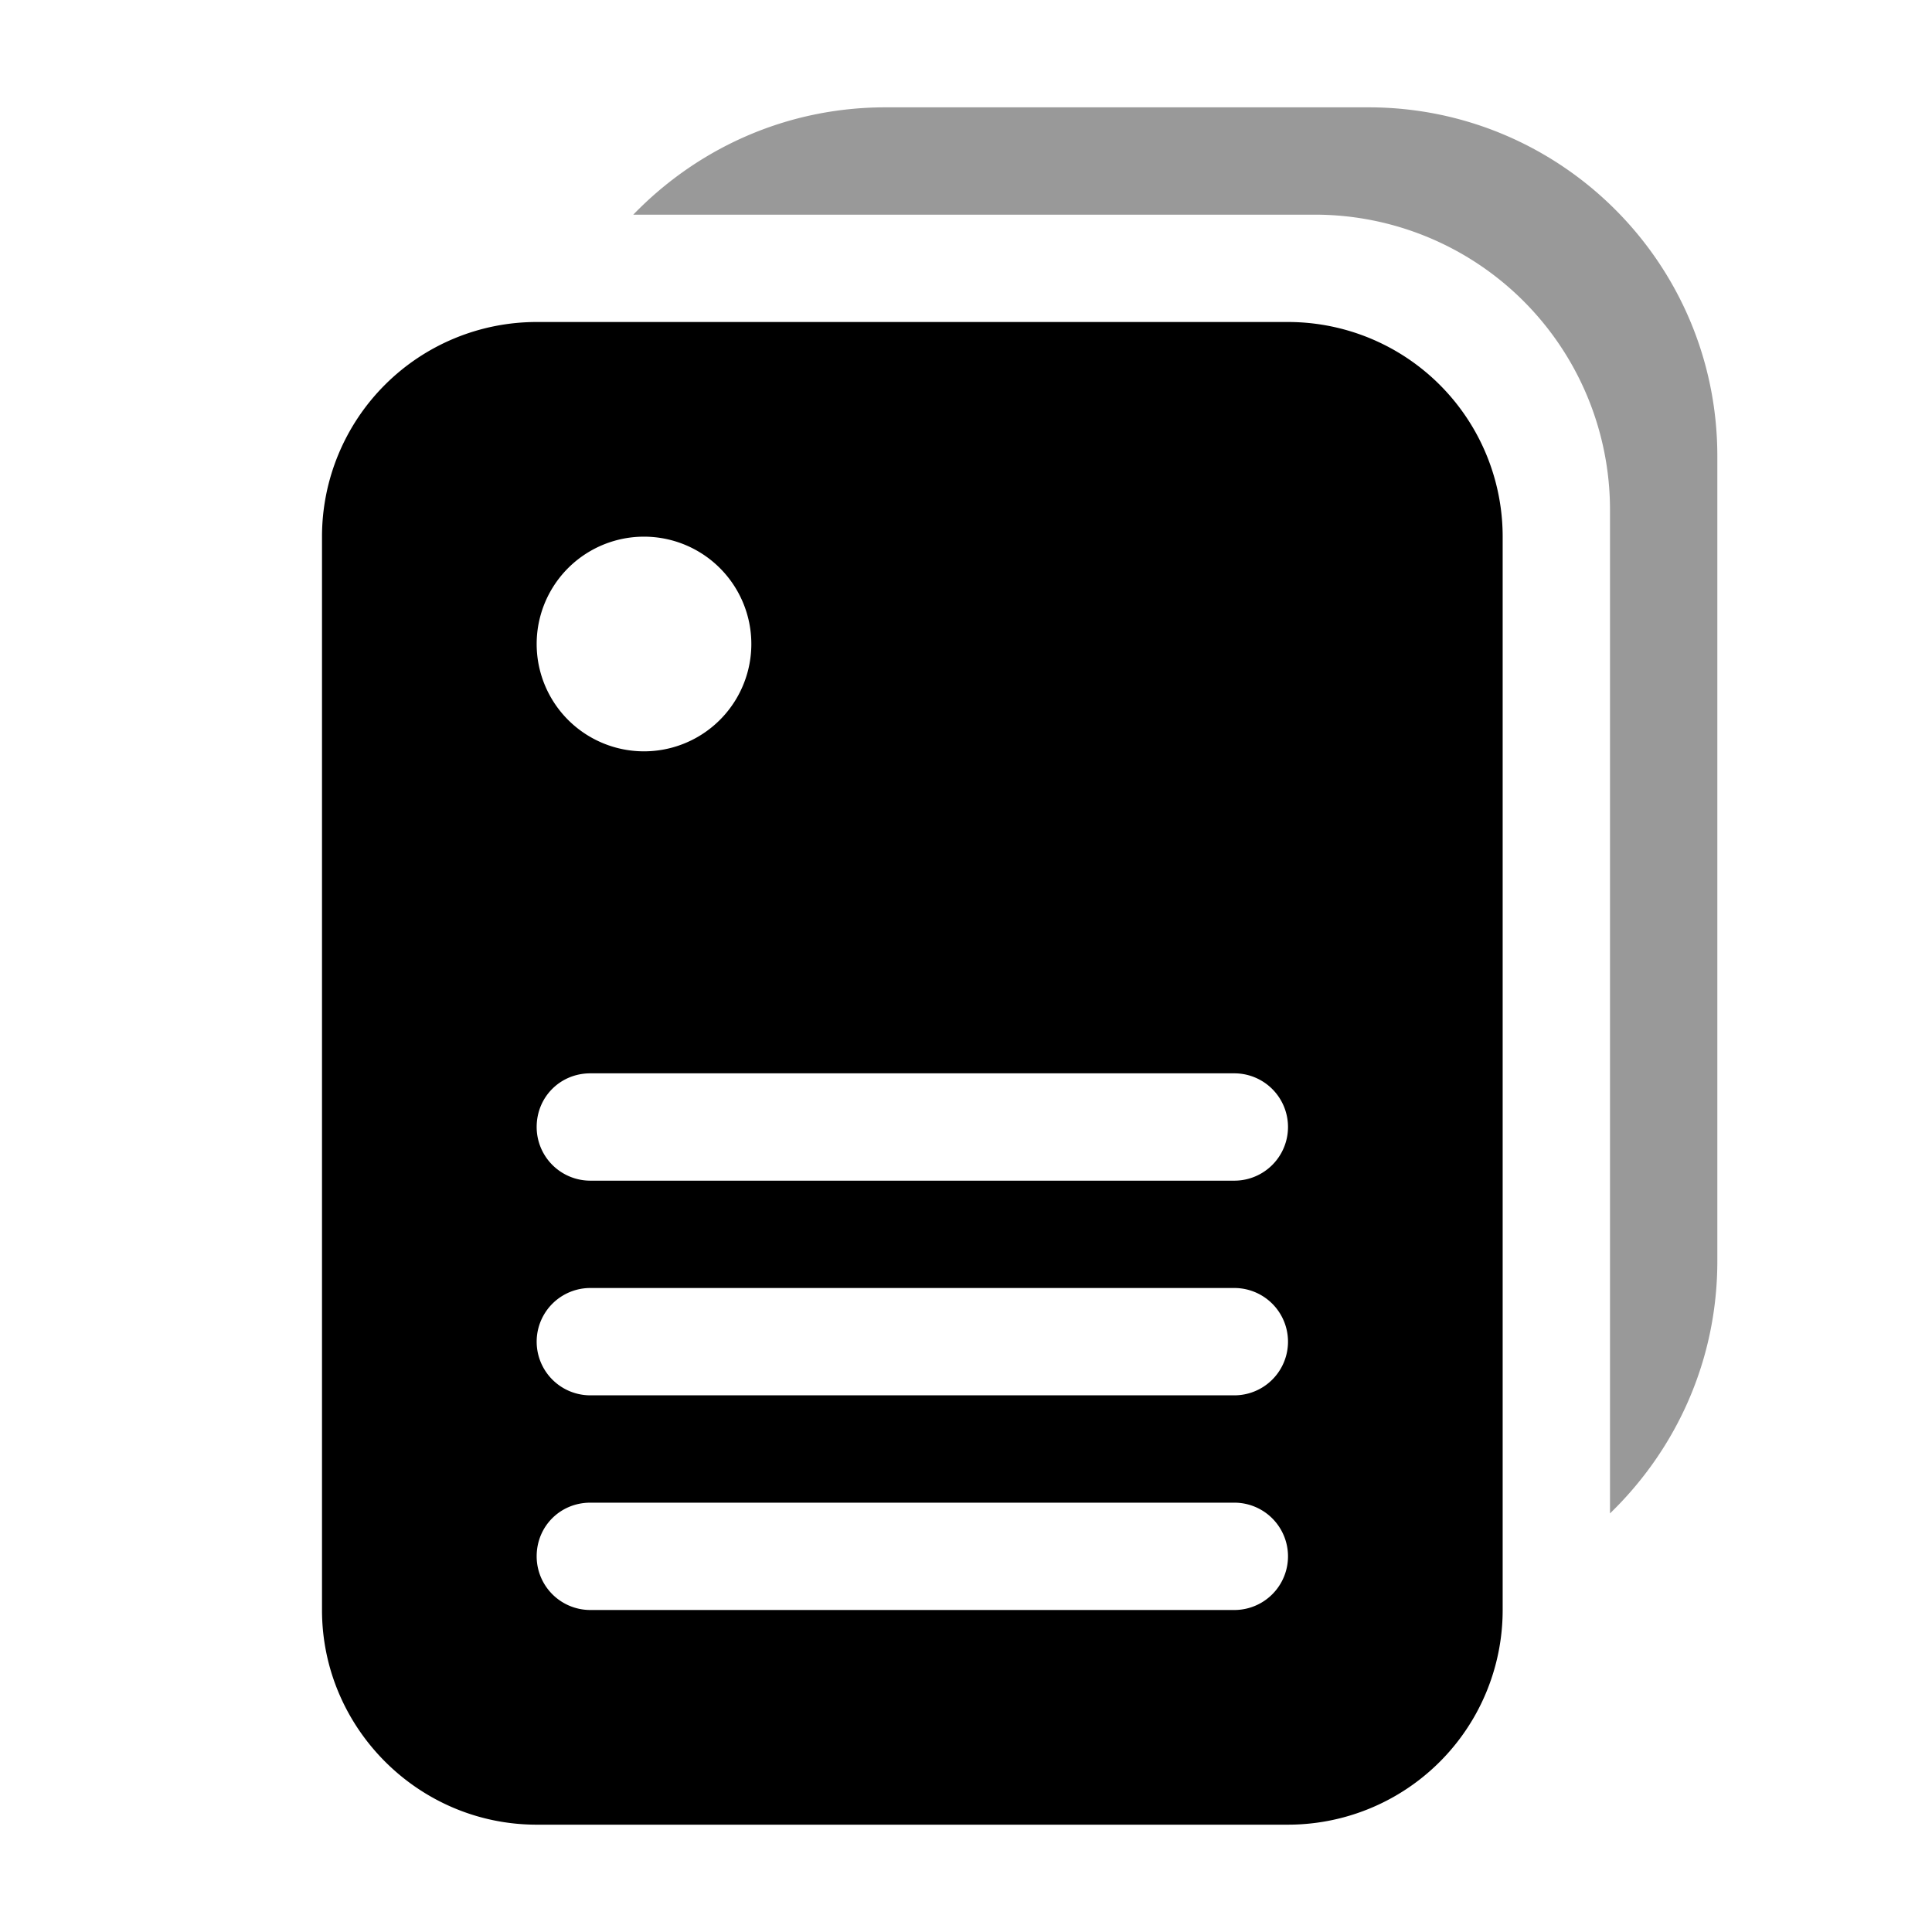
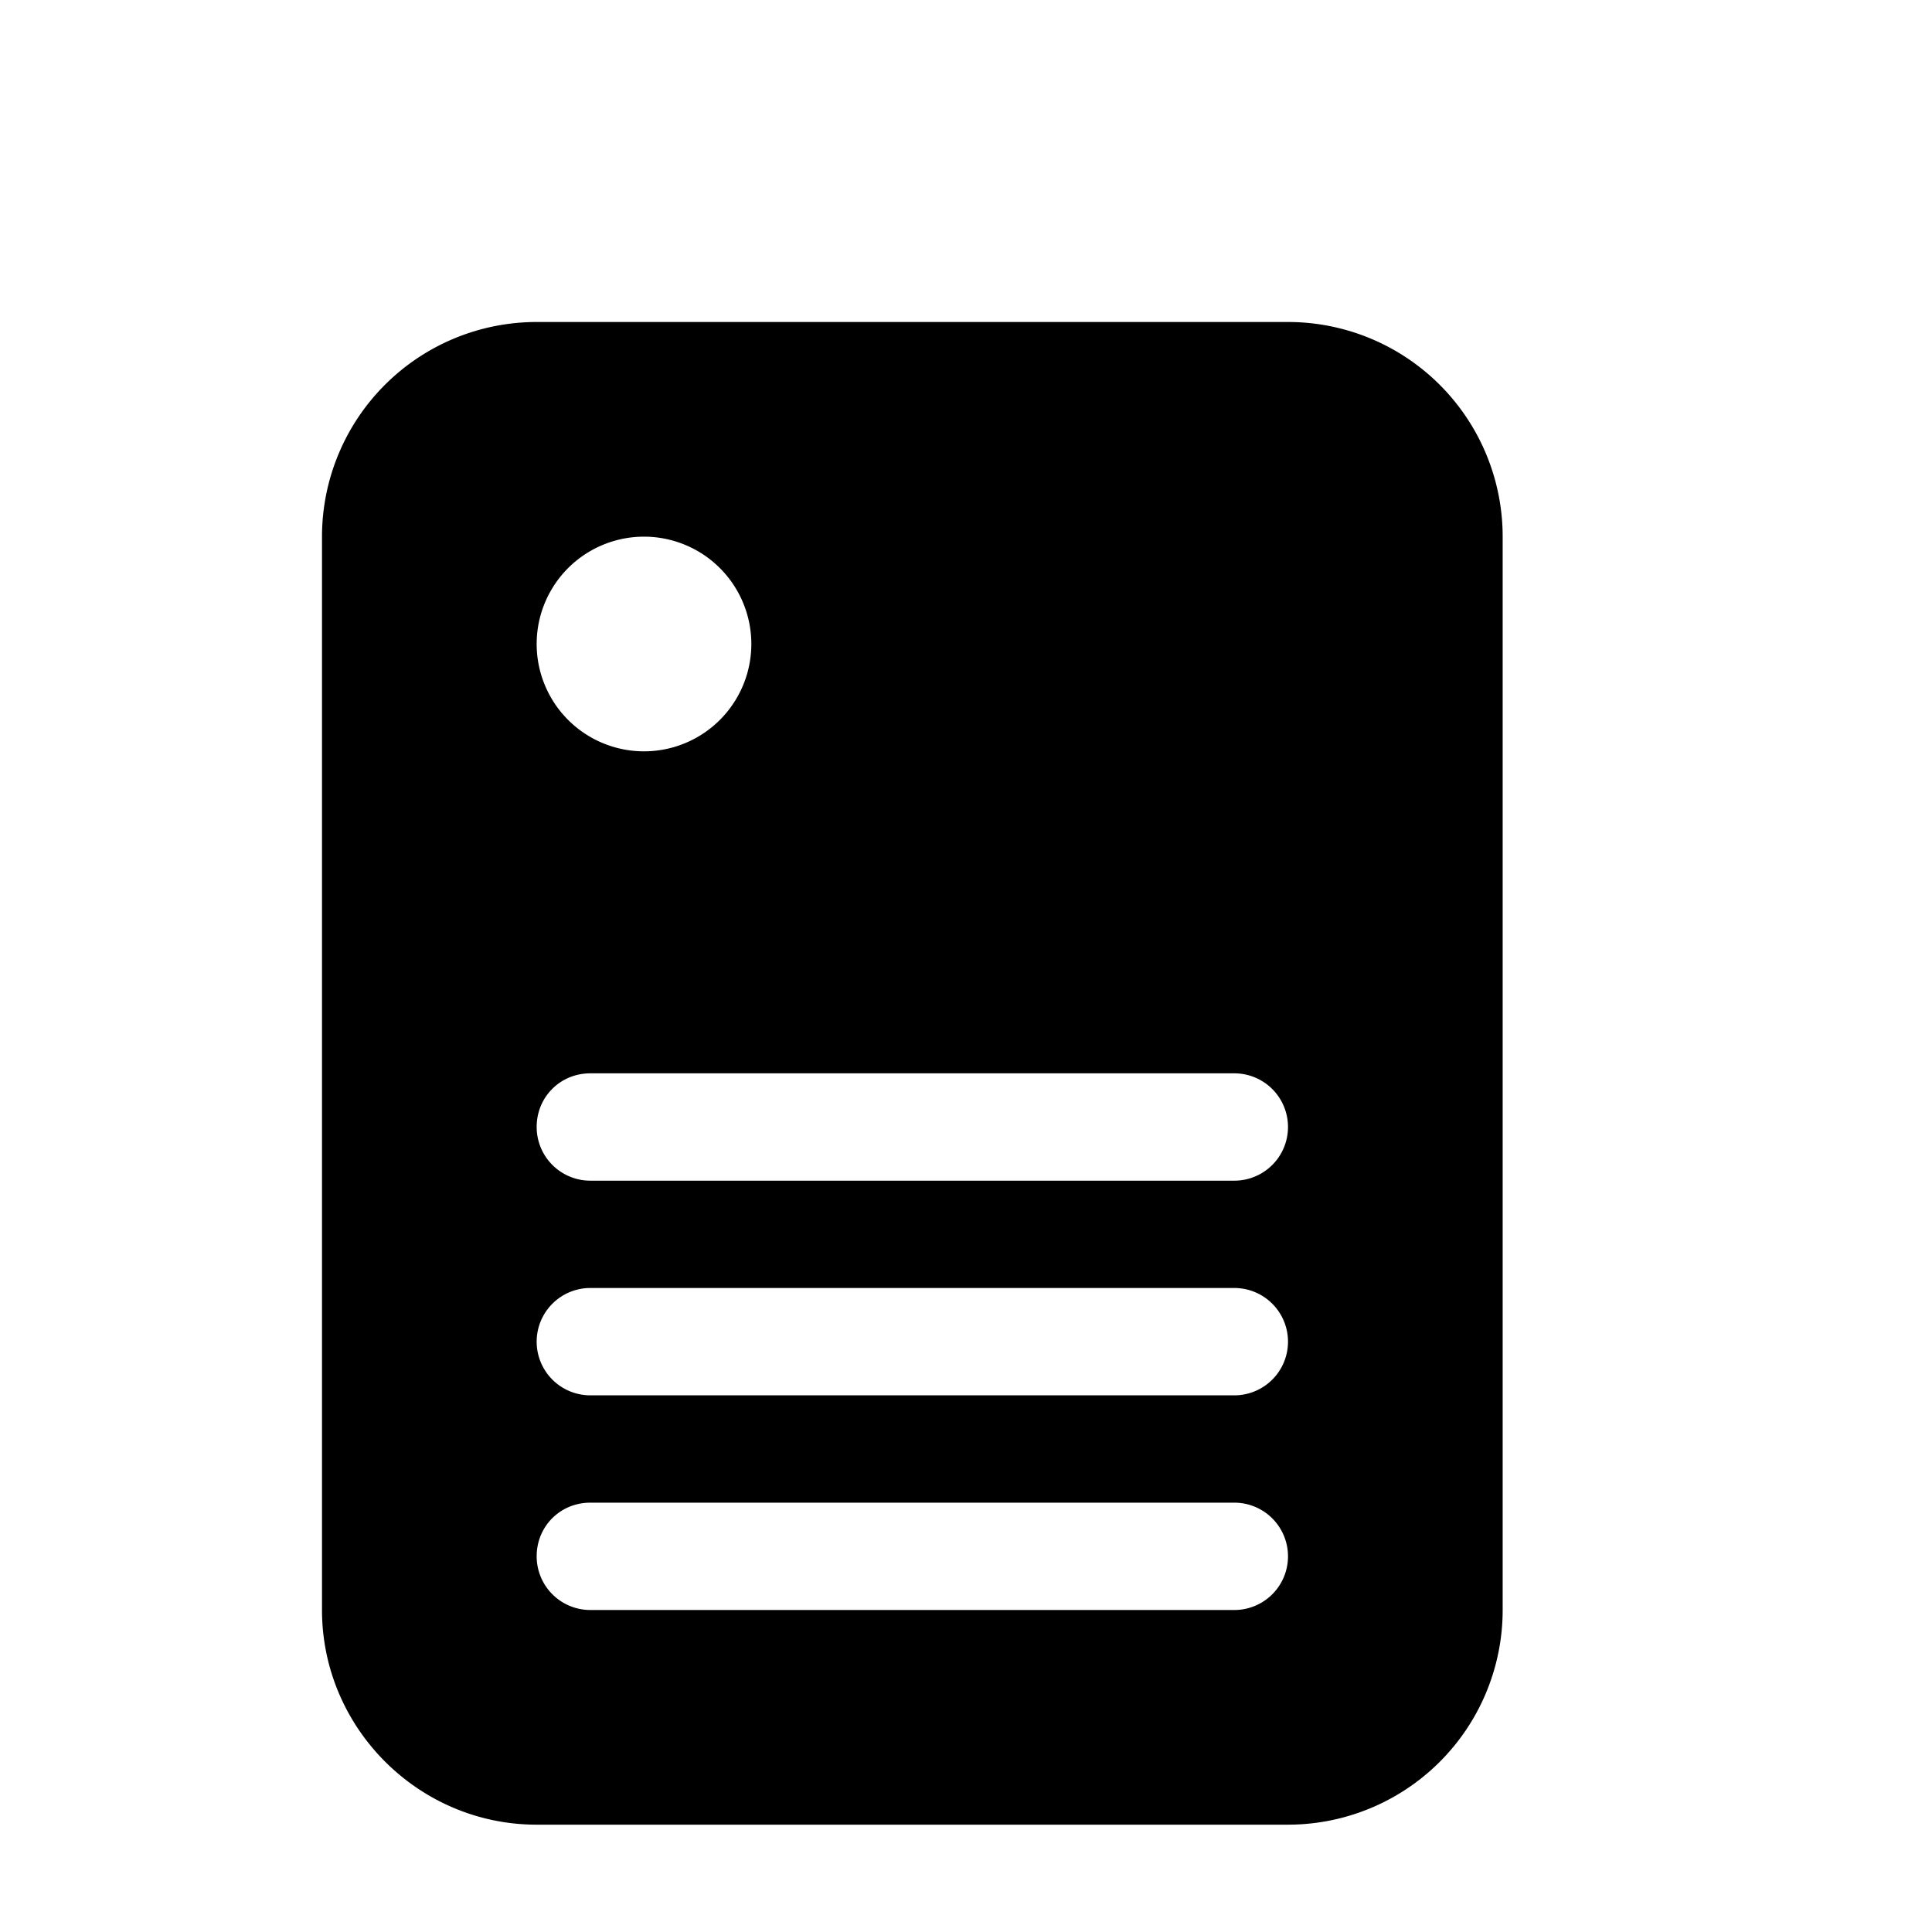
<svg xmlns="http://www.w3.org/2000/svg" width="18" height="18" viewBox="0 0 18 18">
  <path d="M5 3a2 2 0 0 0-2 2v10c0 1.1.9 2 2 2h7a2 2 0 0 0 2-2V5a2 2 0 0 0-2-2H5Zm2 3a1 1 0 1 1-2 0 1 1 0 0 1 2 0Zm-2 4.5c0-.28.22-.5.5-.5h6a.5.5 0 0 1 0 1h-6a.5.5 0 0 1-.5-.5Zm.5 1.5h6a.5.5 0 0 1 0 1h-6a.5.5 0 0 1 0-1ZM5 14.5c0-.28.22-.5.5-.5h6a.5.5 0 0 1 0 1h-6a.5.5 0 0 1-.5-.5Z" />
-   <path opacity=".4" d="M5.9 2h6.35A2.75 2.75 0 0 1 15 4.75v9.35c.62-.6 1-1.43 1-2.35v-7.5C16 2.45 14.54 1 12.75 1h-4.5c-.92 0-1.75.38-2.35 1Z" />
</svg>